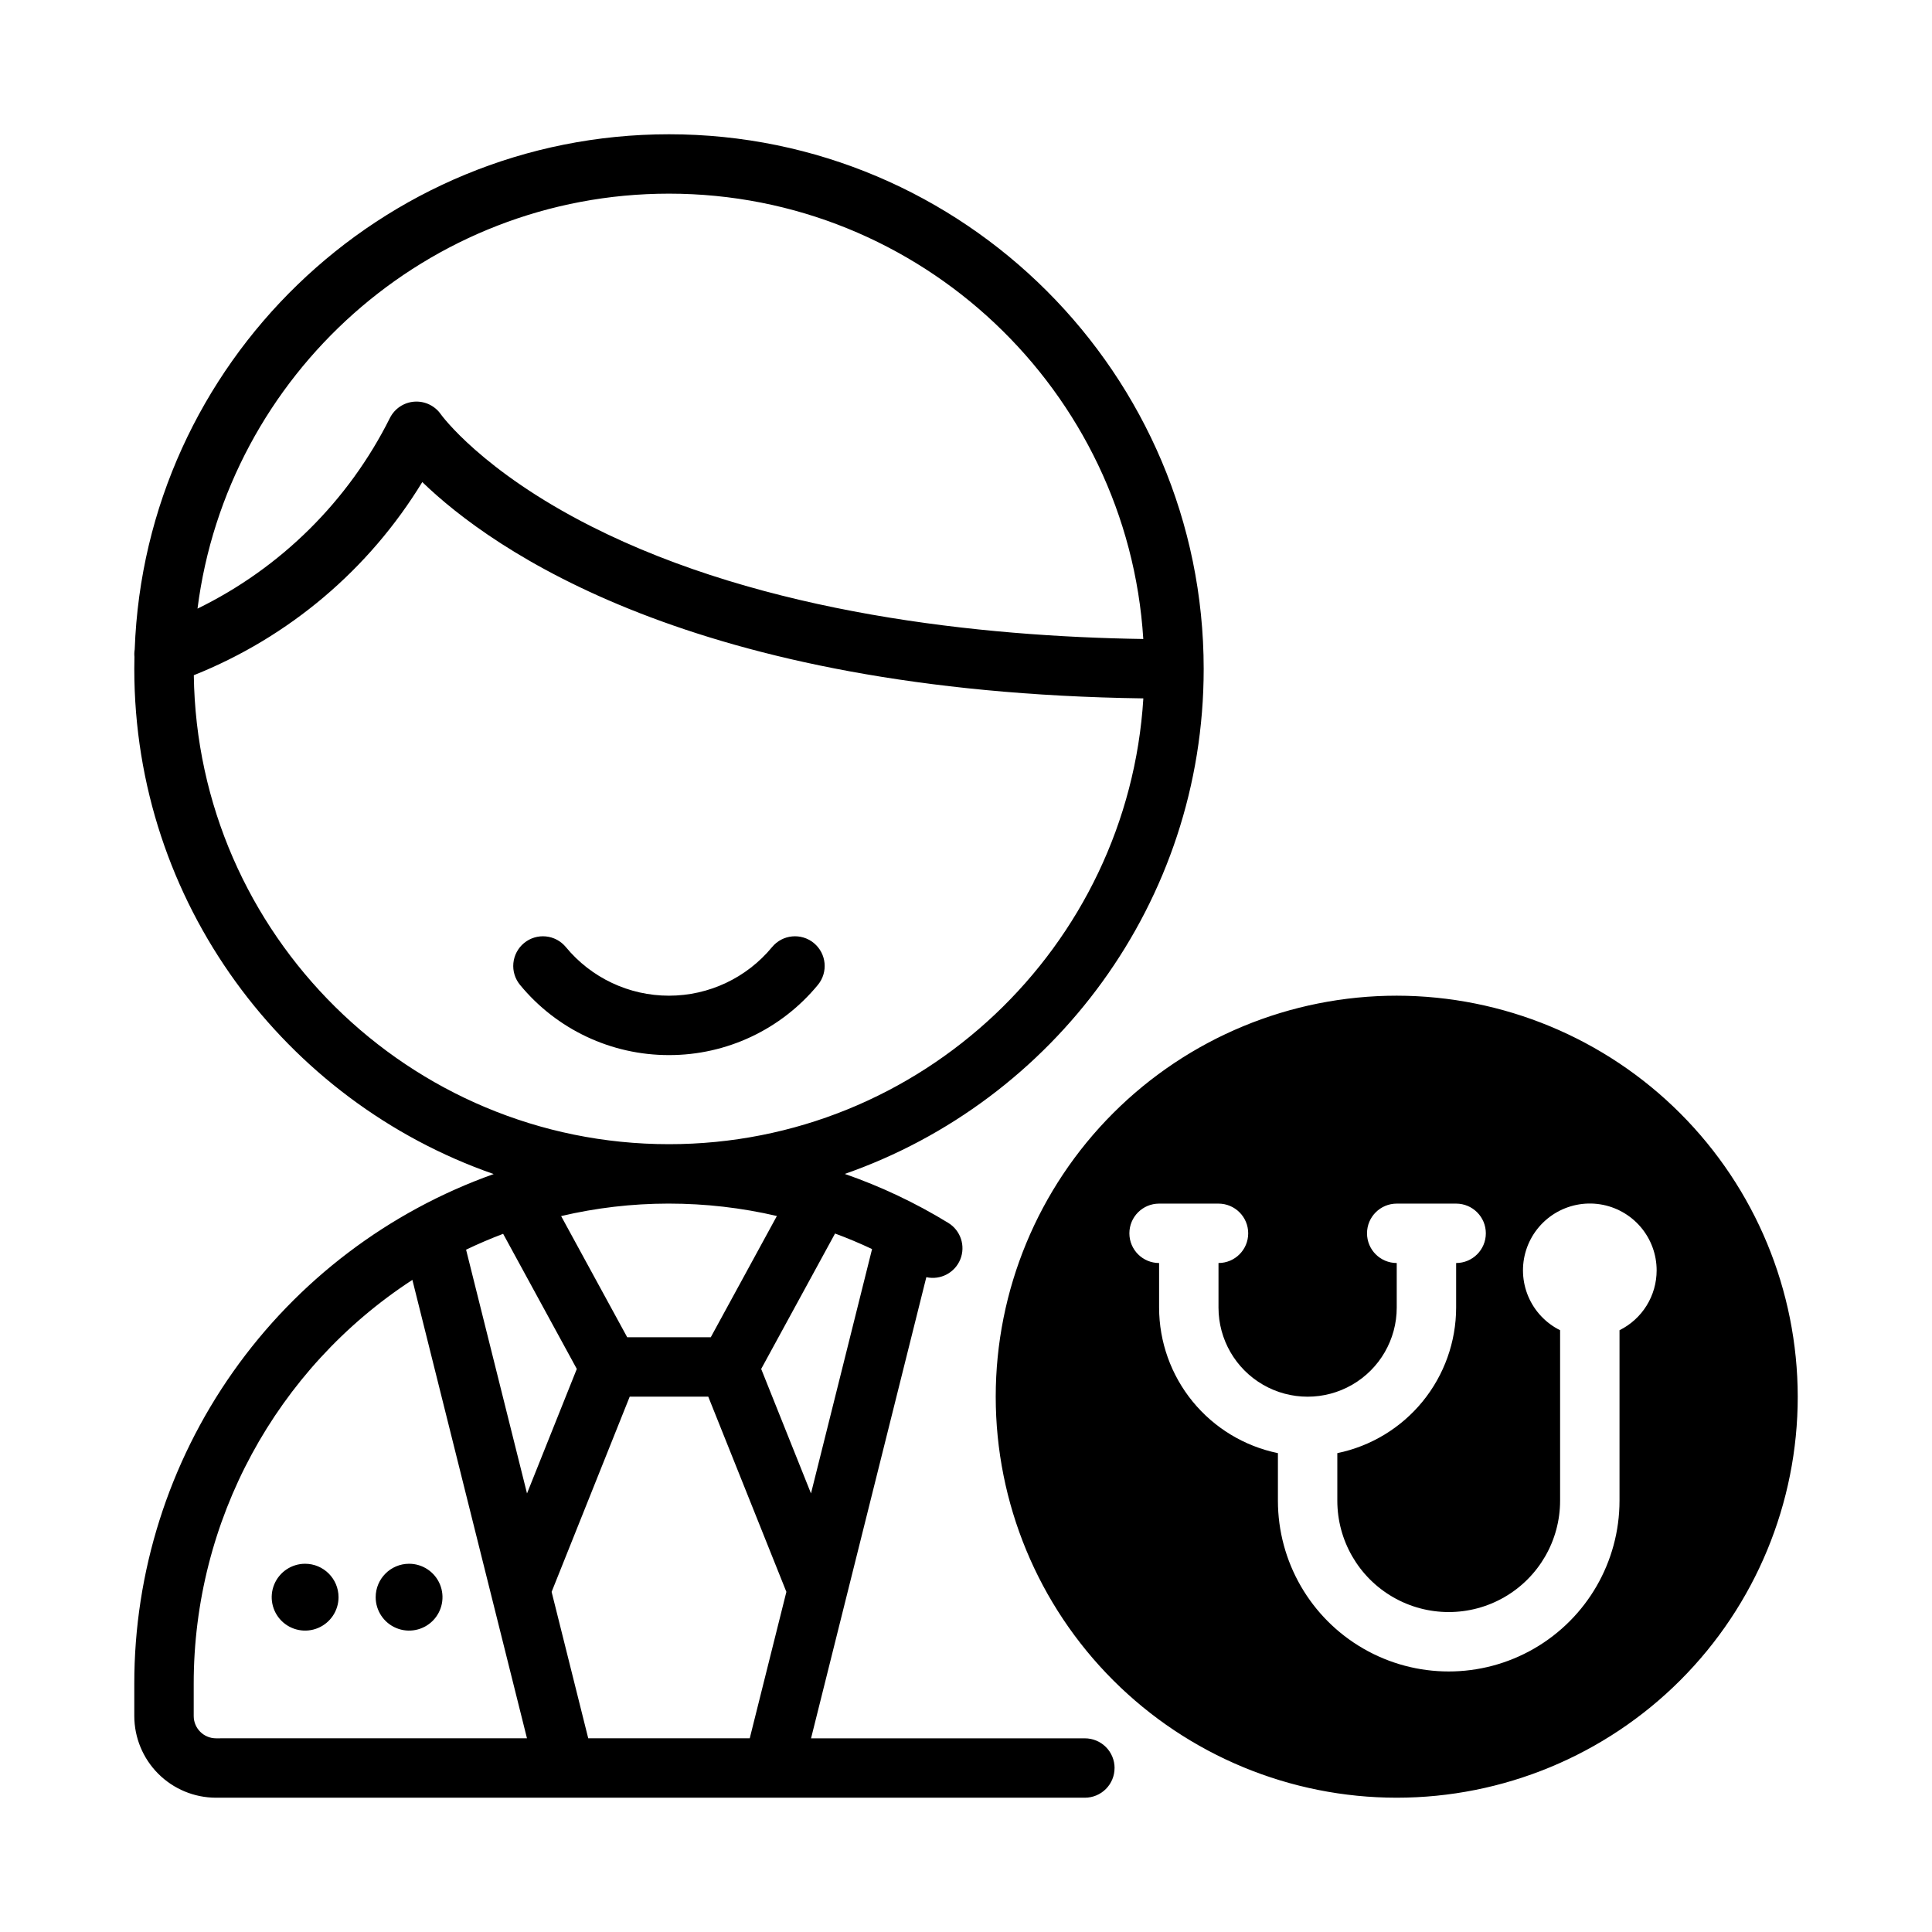
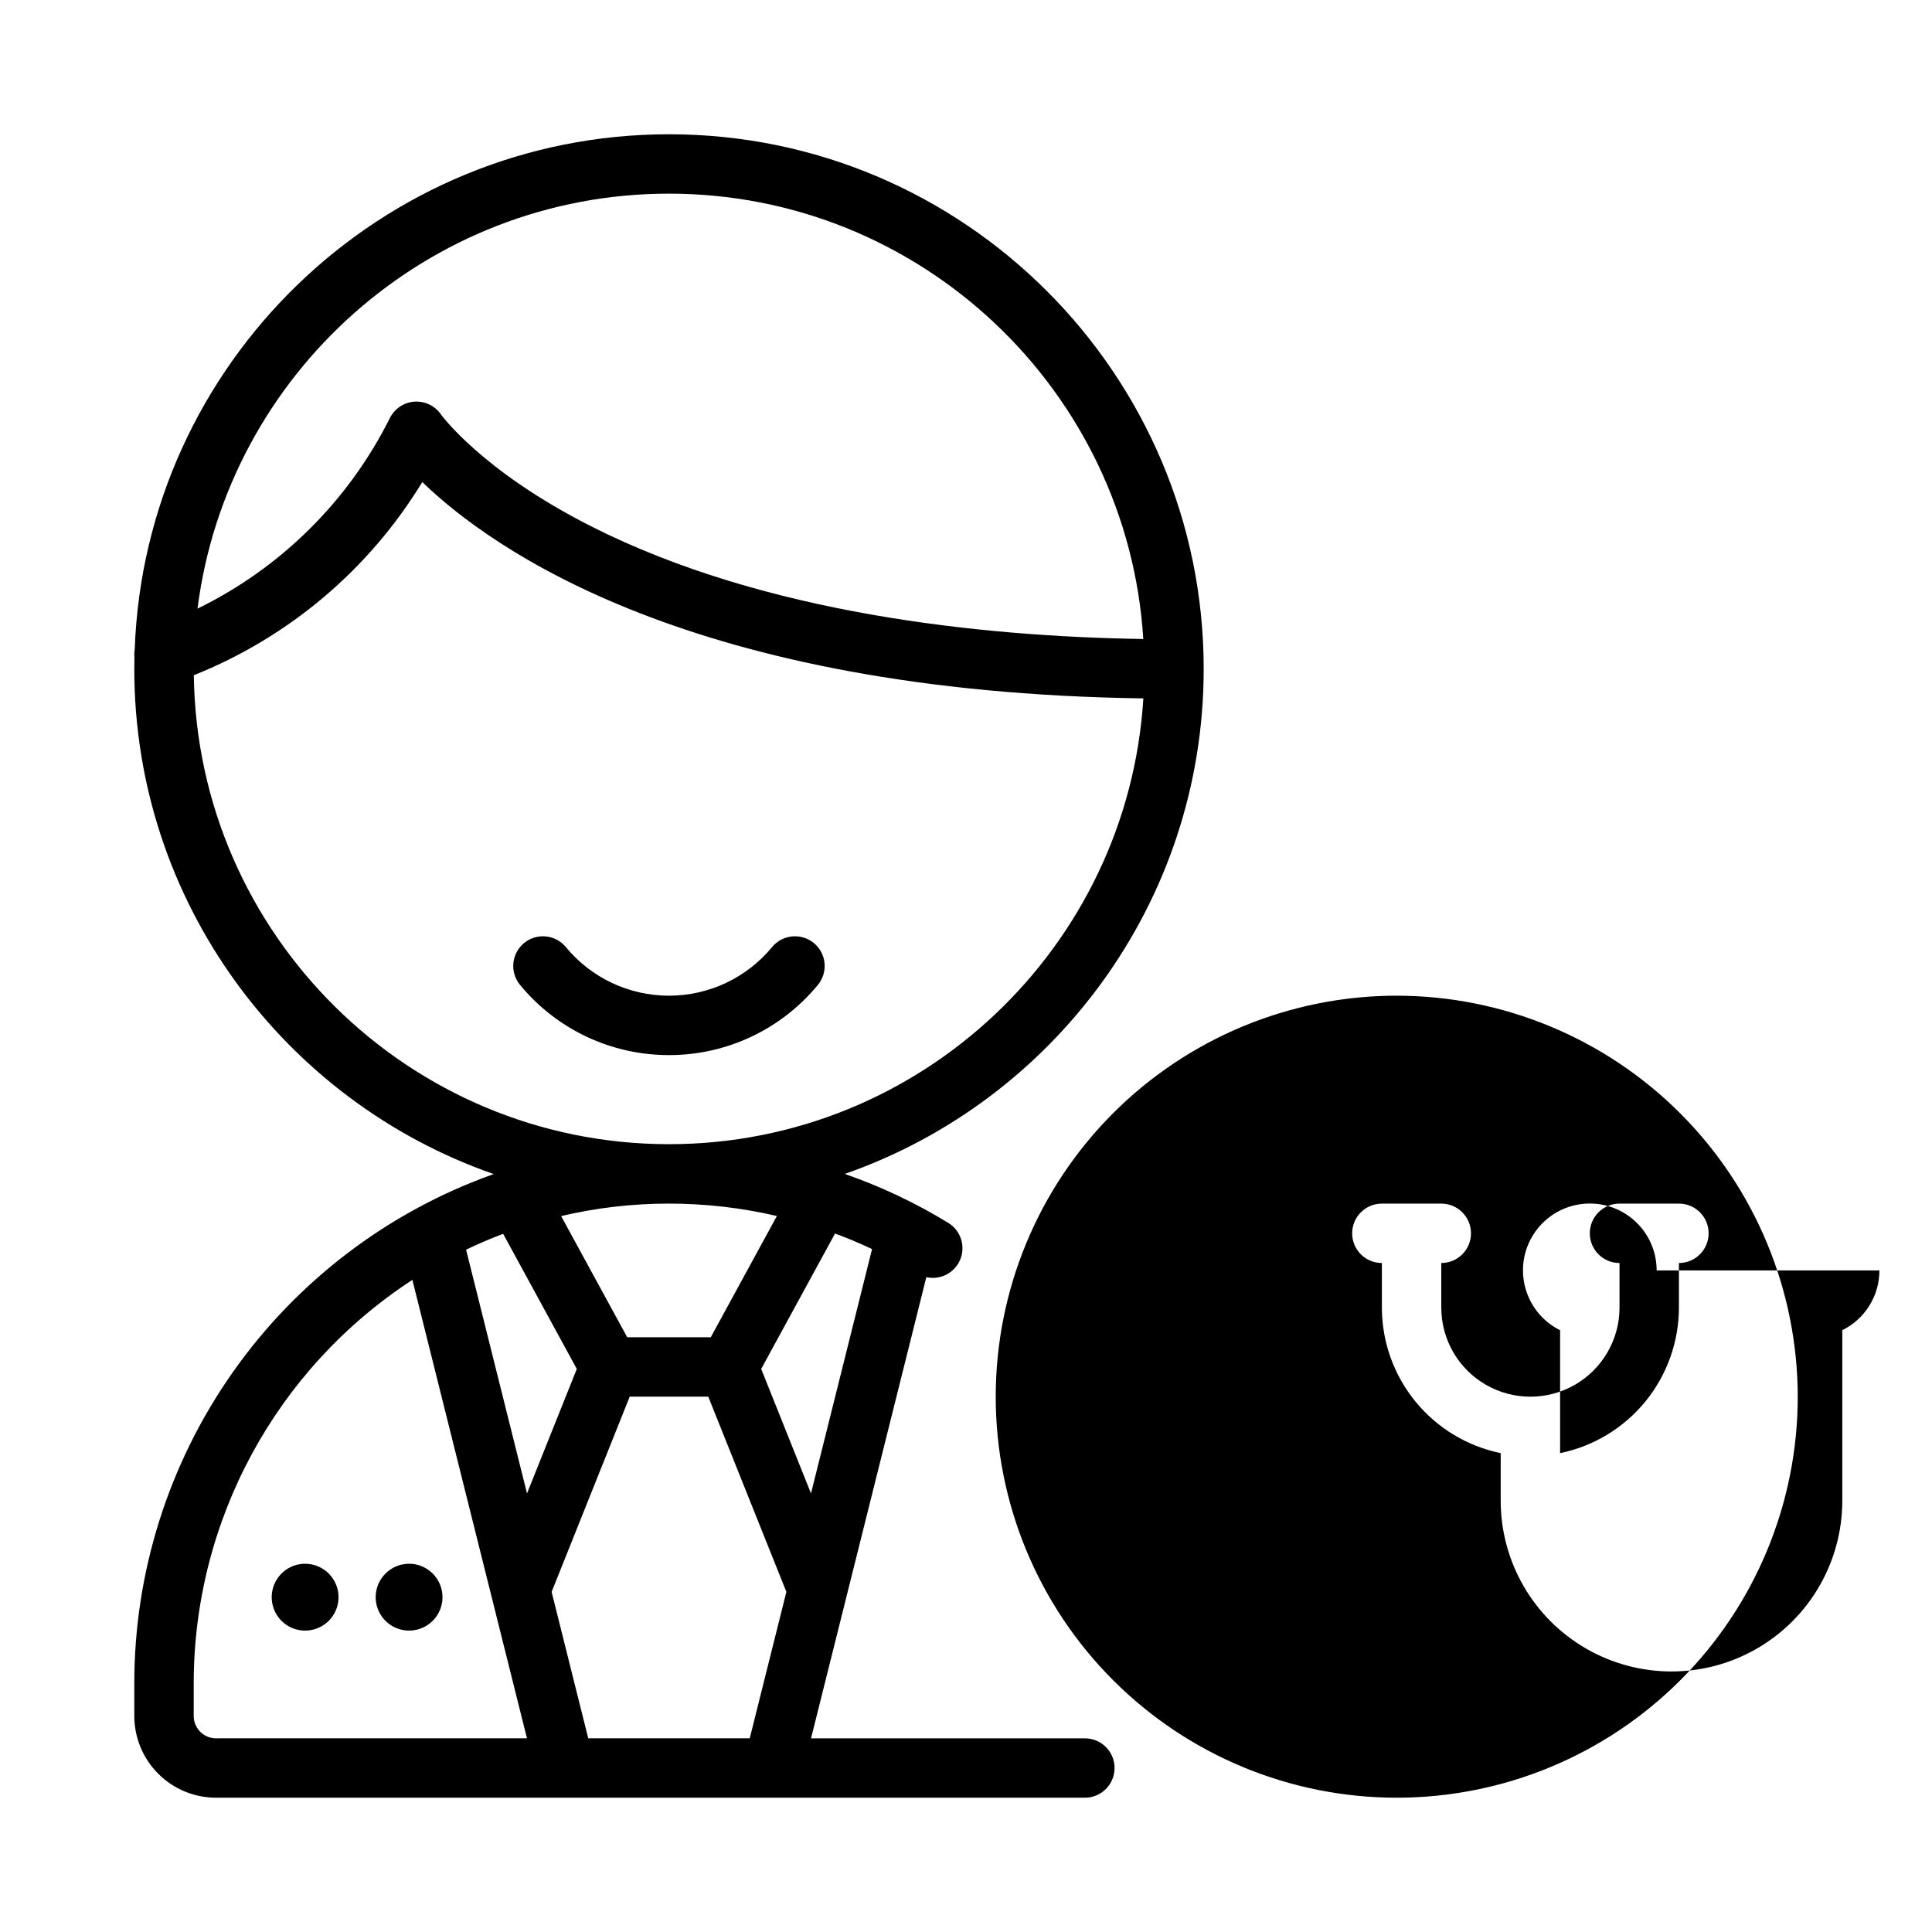
<svg xmlns="http://www.w3.org/2000/svg" fill="#000000" width="800px" height="800px" version="1.1" viewBox="144 144 512 512">
-   <path d="m321.28 423.61c-15.277 0.023-29.762-6.805-39.469-18.605-1.328-1.609-1.961-3.684-1.762-5.762s1.215-3.992 2.824-5.32c3.356-2.766 8.316-2.289 11.082 1.062 6.731 8.16 16.75 12.883 27.324 12.883 10.574 0 20.598-4.723 27.328-12.883 2.766-3.352 7.727-3.828 11.078-1.062 3.352 2.769 3.828 7.727 1.062 11.082-9.707 11.801-24.188 18.629-39.469 18.605zm299.14 90.527v0.004c0 28.184-11.195 55.215-31.125 75.145-19.93 19.93-46.961 31.125-75.145 31.125-28.188 0-55.219-11.195-75.148-31.125-19.93-19.93-31.125-46.961-31.125-75.145 0-28.188 11.195-55.219 31.125-75.148 19.93-19.93 46.961-31.125 75.148-31.125 28.172 0.031 55.188 11.238 75.109 31.16 19.922 19.926 31.129 46.938 31.16 75.113zm-37.391-33.457v0.004c0.004-4.231-1.504-8.32-4.25-11.535-2.75-3.215-6.559-5.34-10.738-5.992-4.18-0.648-8.453 0.219-12.051 2.445-3.594 2.227-6.273 5.664-7.555 9.695s-1.074 8.387 0.578 12.281c1.652 3.894 4.641 7.066 8.43 8.945v45.168c0 10.547-5.625 20.293-14.758 25.566-9.133 5.273-20.387 5.273-29.52 0-9.137-5.273-14.762-15.02-14.762-25.566v-12.594c8.887-1.828 16.867-6.664 22.605-13.688 5.734-7.027 8.871-15.816 8.883-24.887v-11.809c4.348 0 7.871-3.523 7.871-7.871s-3.523-7.871-7.871-7.871h-15.742c-4.348 0-7.875 3.523-7.875 7.871s3.527 7.871 7.875 7.871v11.809c0 8.438-4.504 16.234-11.809 20.453-7.309 4.219-16.309 4.219-23.617 0s-11.809-12.016-11.809-20.453v-11.809c4.348 0 7.871-3.523 7.871-7.871s-3.523-7.871-7.871-7.871h-15.742c-4.348 0-7.875 3.523-7.875 7.871s3.527 7.871 7.875 7.871v11.809c0.008 9.07 3.148 17.859 8.883 24.887 5.738 7.023 13.719 11.859 22.605 13.688v12.594c0 16.172 8.625 31.113 22.629 39.199 14.008 8.086 31.262 8.086 45.266 0 14.004-8.086 22.633-23.027 22.633-39.199v-45.168c2.949-1.461 5.438-3.719 7.176-6.519 1.738-2.797 2.66-6.027 2.664-9.32zm-143.66 131.86c0 2.09-0.828 4.09-2.305 5.566-1.477 1.477-3.481 2.305-5.566 2.305h-230.26c-5.738-0.004-11.242-2.289-15.301-6.348-4.059-4.059-6.34-9.559-6.348-15.301v-8.512c-0.031-29.602 9.109-58.484 26.164-82.68 17.055-24.195 41.188-42.512 69.078-52.434-55.379-19.273-95.242-72-95.242-133.86 0-1.074 0.02-2.144 0.039-3.207-0.062-0.66-0.039-1.324 0.07-1.977 2.734-75.738 65.188-136.51 141.59-136.51 78.129 0 141.7 63.566 141.7 141.7 0 61.816-39.793 114.51-95.113 133.82 9.582 3.328 18.777 7.68 27.426 12.977 3.281 2.008 4.629 6.094 3.188 9.66-1.441 3.562-5.25 5.562-9.004 4.727l-30.551 122.21h72.57c2.086 0 4.09 0.828 5.566 2.305 1.477 1.477 2.305 3.481 2.305 5.566zm-243.02-307.25c22.082-10.781 40-28.535 50.98-50.52 1.25-2.488 3.719-4.137 6.5-4.328 2.777-0.191 5.453 1.102 7.031 3.394 0.078 0.109 10.773 14.945 39.773 29.629 45.902 23.23 103.48 29.227 146.35 29.875-4.113-65.77-58.914-118.02-125.7-118.02-64.039 0-117.07 48.039-124.94 109.97zm124.94 141.93c66.824 0 121.65-52.32 125.71-118.14-119.57-1.652-172.68-39.516-191.09-57.328-14.113 23.164-35.359 41.125-60.547 51.188 0.906 68.684 57.043 124.28 125.93 124.28zm-0.012 15.742h-0.266l0.004 0.004c-9.535 0.012-19.031 1.121-28.312 3.305l17.516 32.117h22.141l17.523-32.137h0.004c-9.379-2.184-18.977-3.285-28.605-3.285zm-37.625 141.7-30.367-121.48c-36.184 23.586-57.988 63.875-57.949 107.07v8.512c0.004 3.262 2.644 5.902 5.906 5.906zm0.012-64.887 13.195-32.992-19.523-35.809c-3.344 1.27-6.617 2.668-9.82 4.203zm68.734 26.086-20.699-51.727h-20.82l-20.695 51.73 9.703 38.797h42.805zm6.523-26.086 16.184-64.758c-3.207-1.516-6.477-2.891-9.809-4.121l-19.574 35.887zm-134.06 18.637c-3.582 0-6.812 2.16-8.184 5.469-1.371 3.309-0.613 7.117 1.918 9.652 2.535 2.531 6.344 3.289 9.652 1.918 3.309-1.371 5.469-4.602 5.469-8.184-0.008-4.887-3.969-8.848-8.855-8.855zm18.695 8.855c0 3.582 2.156 6.812 5.465 8.184 3.309 1.371 7.121 0.613 9.652-1.918 2.531-2.535 3.289-6.344 1.918-9.652-1.367-3.309-4.598-5.469-8.18-5.469-4.887 0.008-8.848 3.969-8.855 8.855z" />
+   <path d="m321.28 423.61c-15.277 0.023-29.762-6.805-39.469-18.605-1.328-1.609-1.961-3.684-1.762-5.762s1.215-3.992 2.824-5.32c3.356-2.766 8.316-2.289 11.082 1.062 6.731 8.16 16.75 12.883 27.324 12.883 10.574 0 20.598-4.723 27.328-12.883 2.766-3.352 7.727-3.828 11.078-1.062 3.352 2.769 3.828 7.727 1.062 11.082-9.707 11.801-24.188 18.629-39.469 18.605zm299.14 90.527v0.004c0 28.184-11.195 55.215-31.125 75.145-19.93 19.93-46.961 31.125-75.145 31.125-28.188 0-55.219-11.195-75.148-31.125-19.93-19.93-31.125-46.961-31.125-75.145 0-28.188 11.195-55.219 31.125-75.148 19.93-19.93 46.961-31.125 75.148-31.125 28.172 0.031 55.188 11.238 75.109 31.16 19.922 19.926 31.129 46.938 31.16 75.113zm-37.391-33.457v0.004c0.004-4.231-1.504-8.32-4.25-11.535-2.75-3.215-6.559-5.34-10.738-5.992-4.18-0.648-8.453 0.219-12.051 2.445-3.594 2.227-6.273 5.664-7.555 9.695s-1.074 8.387 0.578 12.281c1.652 3.894 4.641 7.066 8.43 8.945v45.168v-12.594c8.887-1.828 16.867-6.664 22.605-13.688 5.734-7.027 8.871-15.816 8.883-24.887v-11.809c4.348 0 7.871-3.523 7.871-7.871s-3.523-7.871-7.871-7.871h-15.742c-4.348 0-7.875 3.523-7.875 7.871s3.527 7.871 7.875 7.871v11.809c0 8.438-4.504 16.234-11.809 20.453-7.309 4.219-16.309 4.219-23.617 0s-11.809-12.016-11.809-20.453v-11.809c4.348 0 7.871-3.523 7.871-7.871s-3.523-7.871-7.871-7.871h-15.742c-4.348 0-7.875 3.523-7.875 7.871s3.527 7.871 7.875 7.871v11.809c0.008 9.07 3.148 17.859 8.883 24.887 5.738 7.023 13.719 11.859 22.605 13.688v12.594c0 16.172 8.625 31.113 22.629 39.199 14.008 8.086 31.262 8.086 45.266 0 14.004-8.086 22.633-23.027 22.633-39.199v-45.168c2.949-1.461 5.438-3.719 7.176-6.519 1.738-2.797 2.66-6.027 2.664-9.32zm-143.66 131.86c0 2.09-0.828 4.09-2.305 5.566-1.477 1.477-3.481 2.305-5.566 2.305h-230.26c-5.738-0.004-11.242-2.289-15.301-6.348-4.059-4.059-6.34-9.559-6.348-15.301v-8.512c-0.031-29.602 9.109-58.484 26.164-82.68 17.055-24.195 41.188-42.512 69.078-52.434-55.379-19.273-95.242-72-95.242-133.86 0-1.074 0.02-2.144 0.039-3.207-0.062-0.66-0.039-1.324 0.07-1.977 2.734-75.738 65.188-136.51 141.59-136.51 78.129 0 141.7 63.566 141.7 141.7 0 61.816-39.793 114.51-95.113 133.82 9.582 3.328 18.777 7.68 27.426 12.977 3.281 2.008 4.629 6.094 3.188 9.66-1.441 3.562-5.25 5.562-9.004 4.727l-30.551 122.21h72.57c2.086 0 4.09 0.828 5.566 2.305 1.477 1.477 2.305 3.481 2.305 5.566zm-243.02-307.25c22.082-10.781 40-28.535 50.98-50.52 1.25-2.488 3.719-4.137 6.5-4.328 2.777-0.191 5.453 1.102 7.031 3.394 0.078 0.109 10.773 14.945 39.773 29.629 45.902 23.23 103.48 29.227 146.35 29.875-4.113-65.77-58.914-118.02-125.7-118.02-64.039 0-117.07 48.039-124.94 109.97zm124.94 141.93c66.824 0 121.65-52.32 125.71-118.14-119.57-1.652-172.68-39.516-191.09-57.328-14.113 23.164-35.359 41.125-60.547 51.188 0.906 68.684 57.043 124.28 125.93 124.28zm-0.012 15.742h-0.266l0.004 0.004c-9.535 0.012-19.031 1.121-28.312 3.305l17.516 32.117h22.141l17.523-32.137h0.004c-9.379-2.184-18.977-3.285-28.605-3.285zm-37.625 141.7-30.367-121.48c-36.184 23.586-57.988 63.875-57.949 107.07v8.512c0.004 3.262 2.644 5.902 5.906 5.906zm0.012-64.887 13.195-32.992-19.523-35.809c-3.344 1.27-6.617 2.668-9.82 4.203zm68.734 26.086-20.699-51.727h-20.82l-20.695 51.73 9.703 38.797h42.805zm6.523-26.086 16.184-64.758c-3.207-1.516-6.477-2.891-9.809-4.121l-19.574 35.887zm-134.06 18.637c-3.582 0-6.812 2.16-8.184 5.469-1.371 3.309-0.613 7.117 1.918 9.652 2.535 2.531 6.344 3.289 9.652 1.918 3.309-1.371 5.469-4.602 5.469-8.184-0.008-4.887-3.969-8.848-8.855-8.855zm18.695 8.855c0 3.582 2.156 6.812 5.465 8.184 3.309 1.371 7.121 0.613 9.652-1.918 2.531-2.535 3.289-6.344 1.918-9.652-1.367-3.309-4.598-5.469-8.18-5.469-4.887 0.008-8.848 3.969-8.855 8.855z" />
</svg>